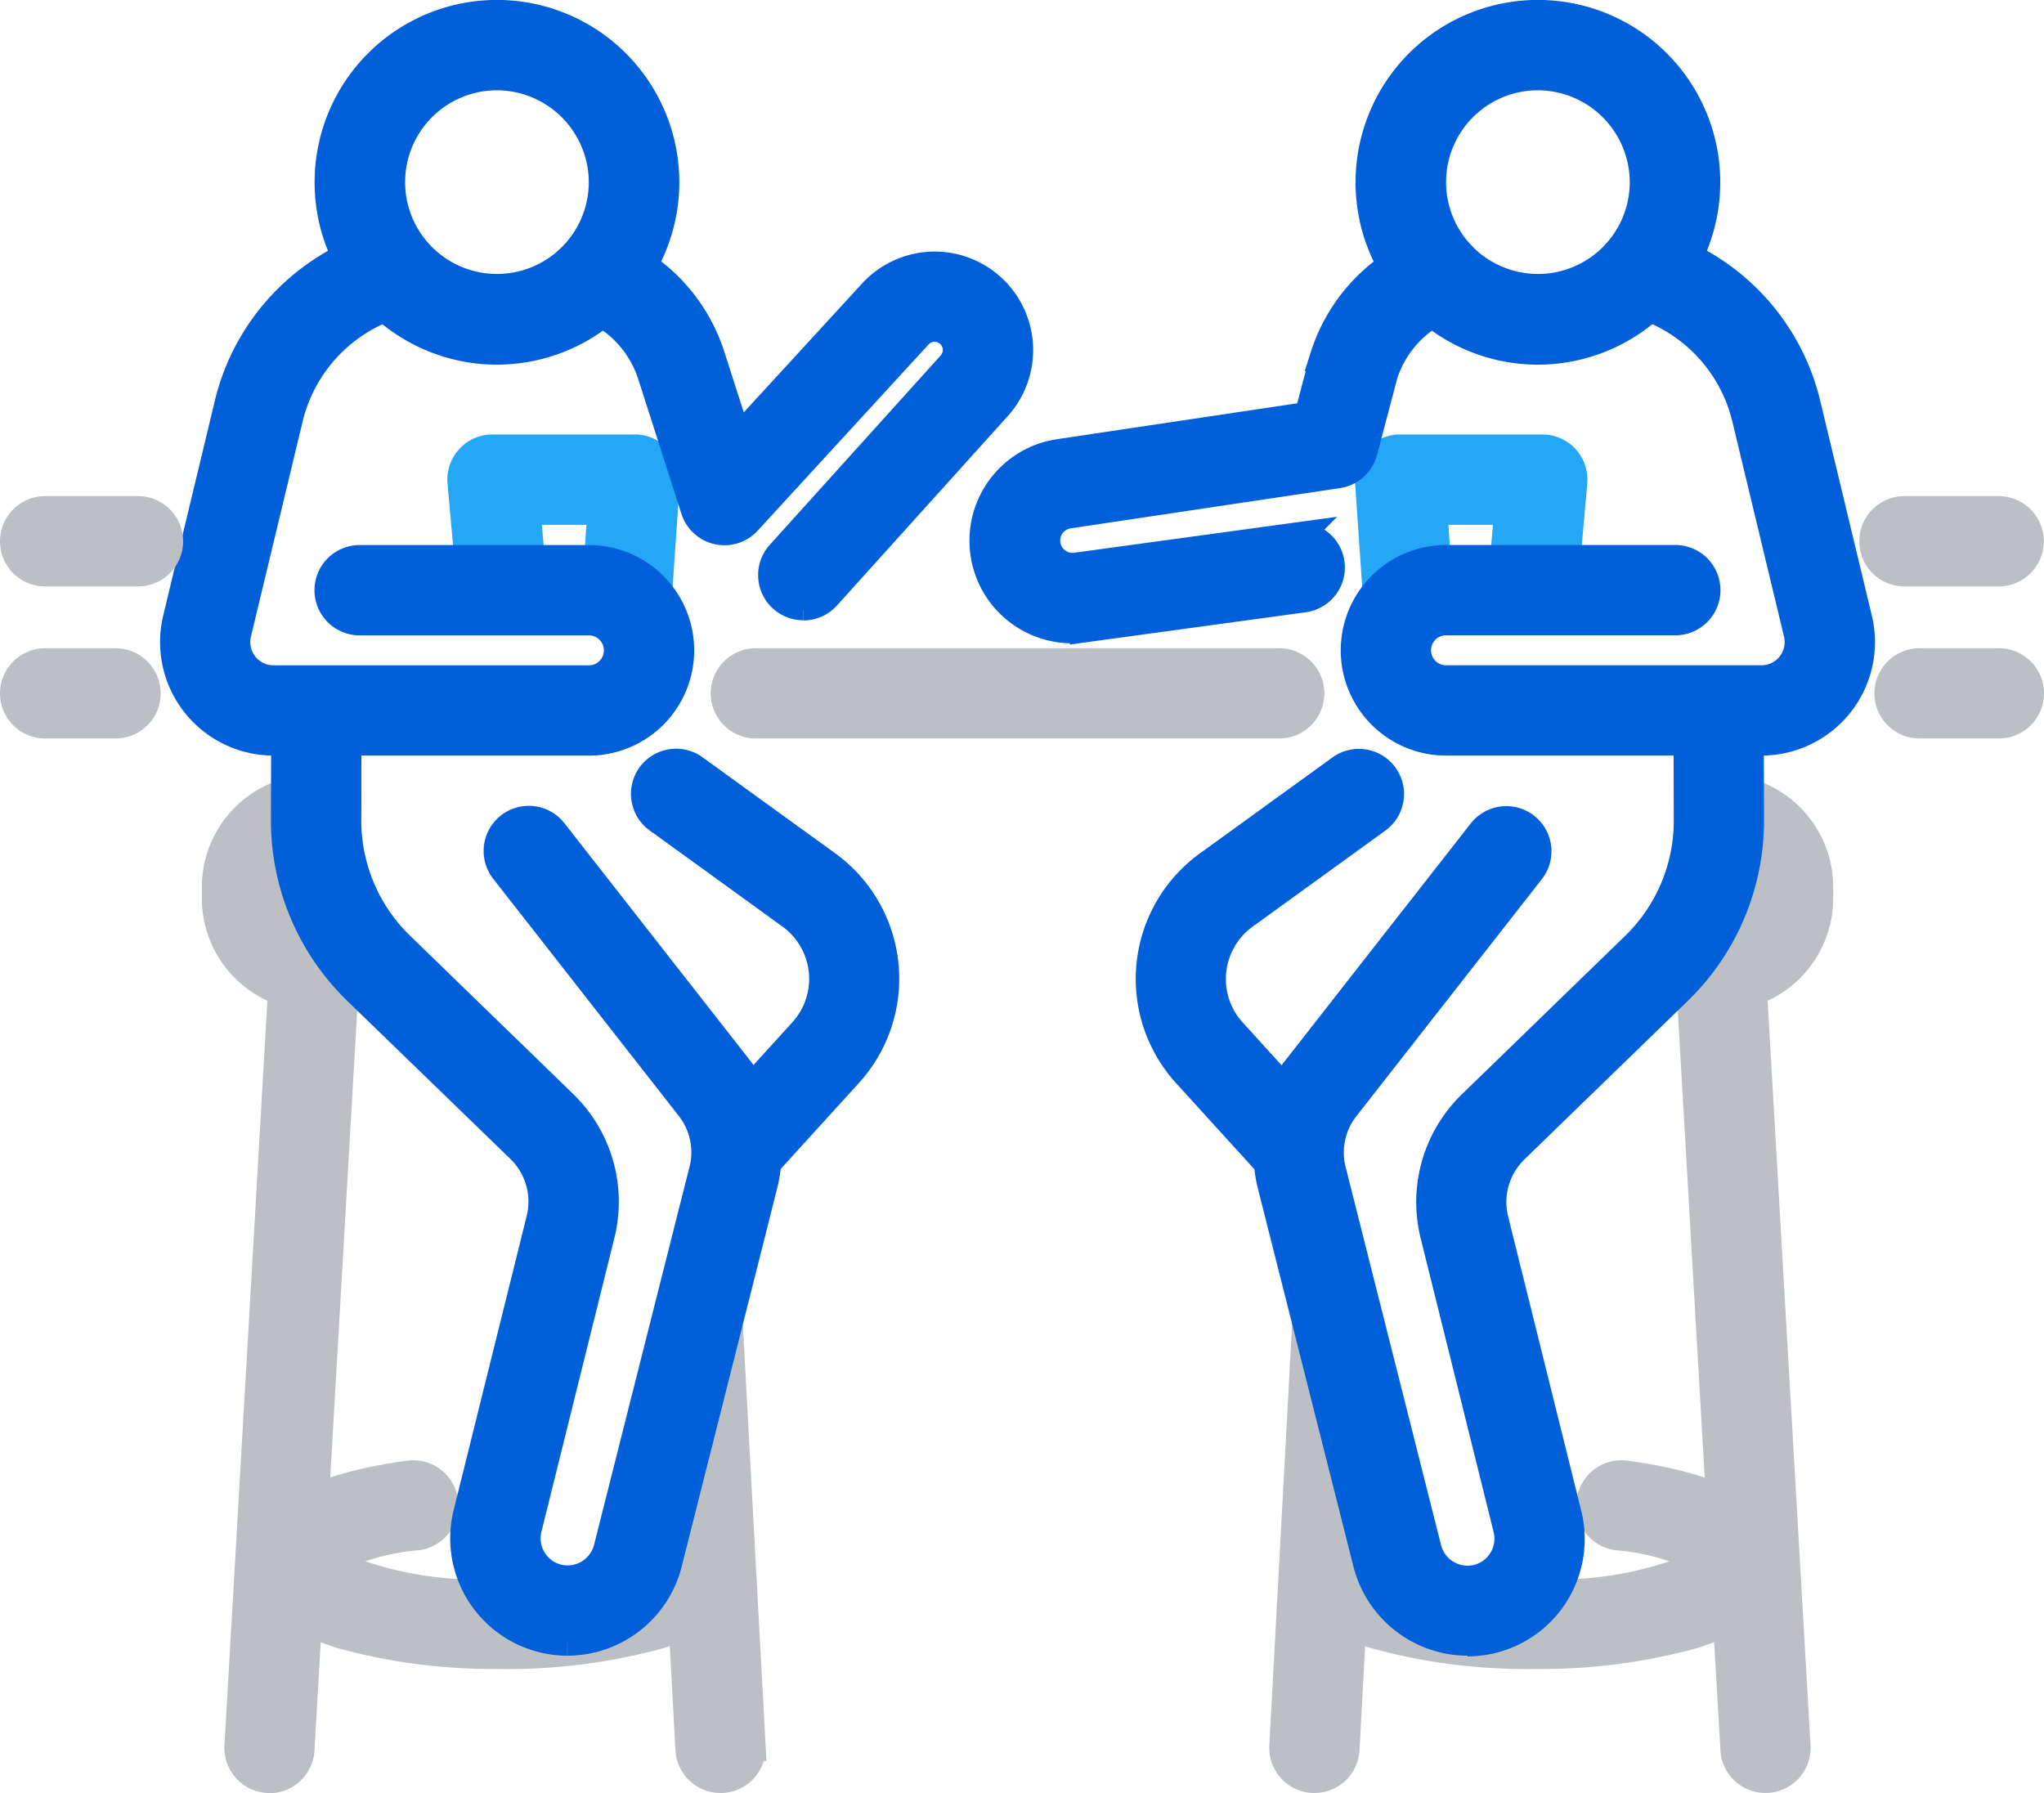
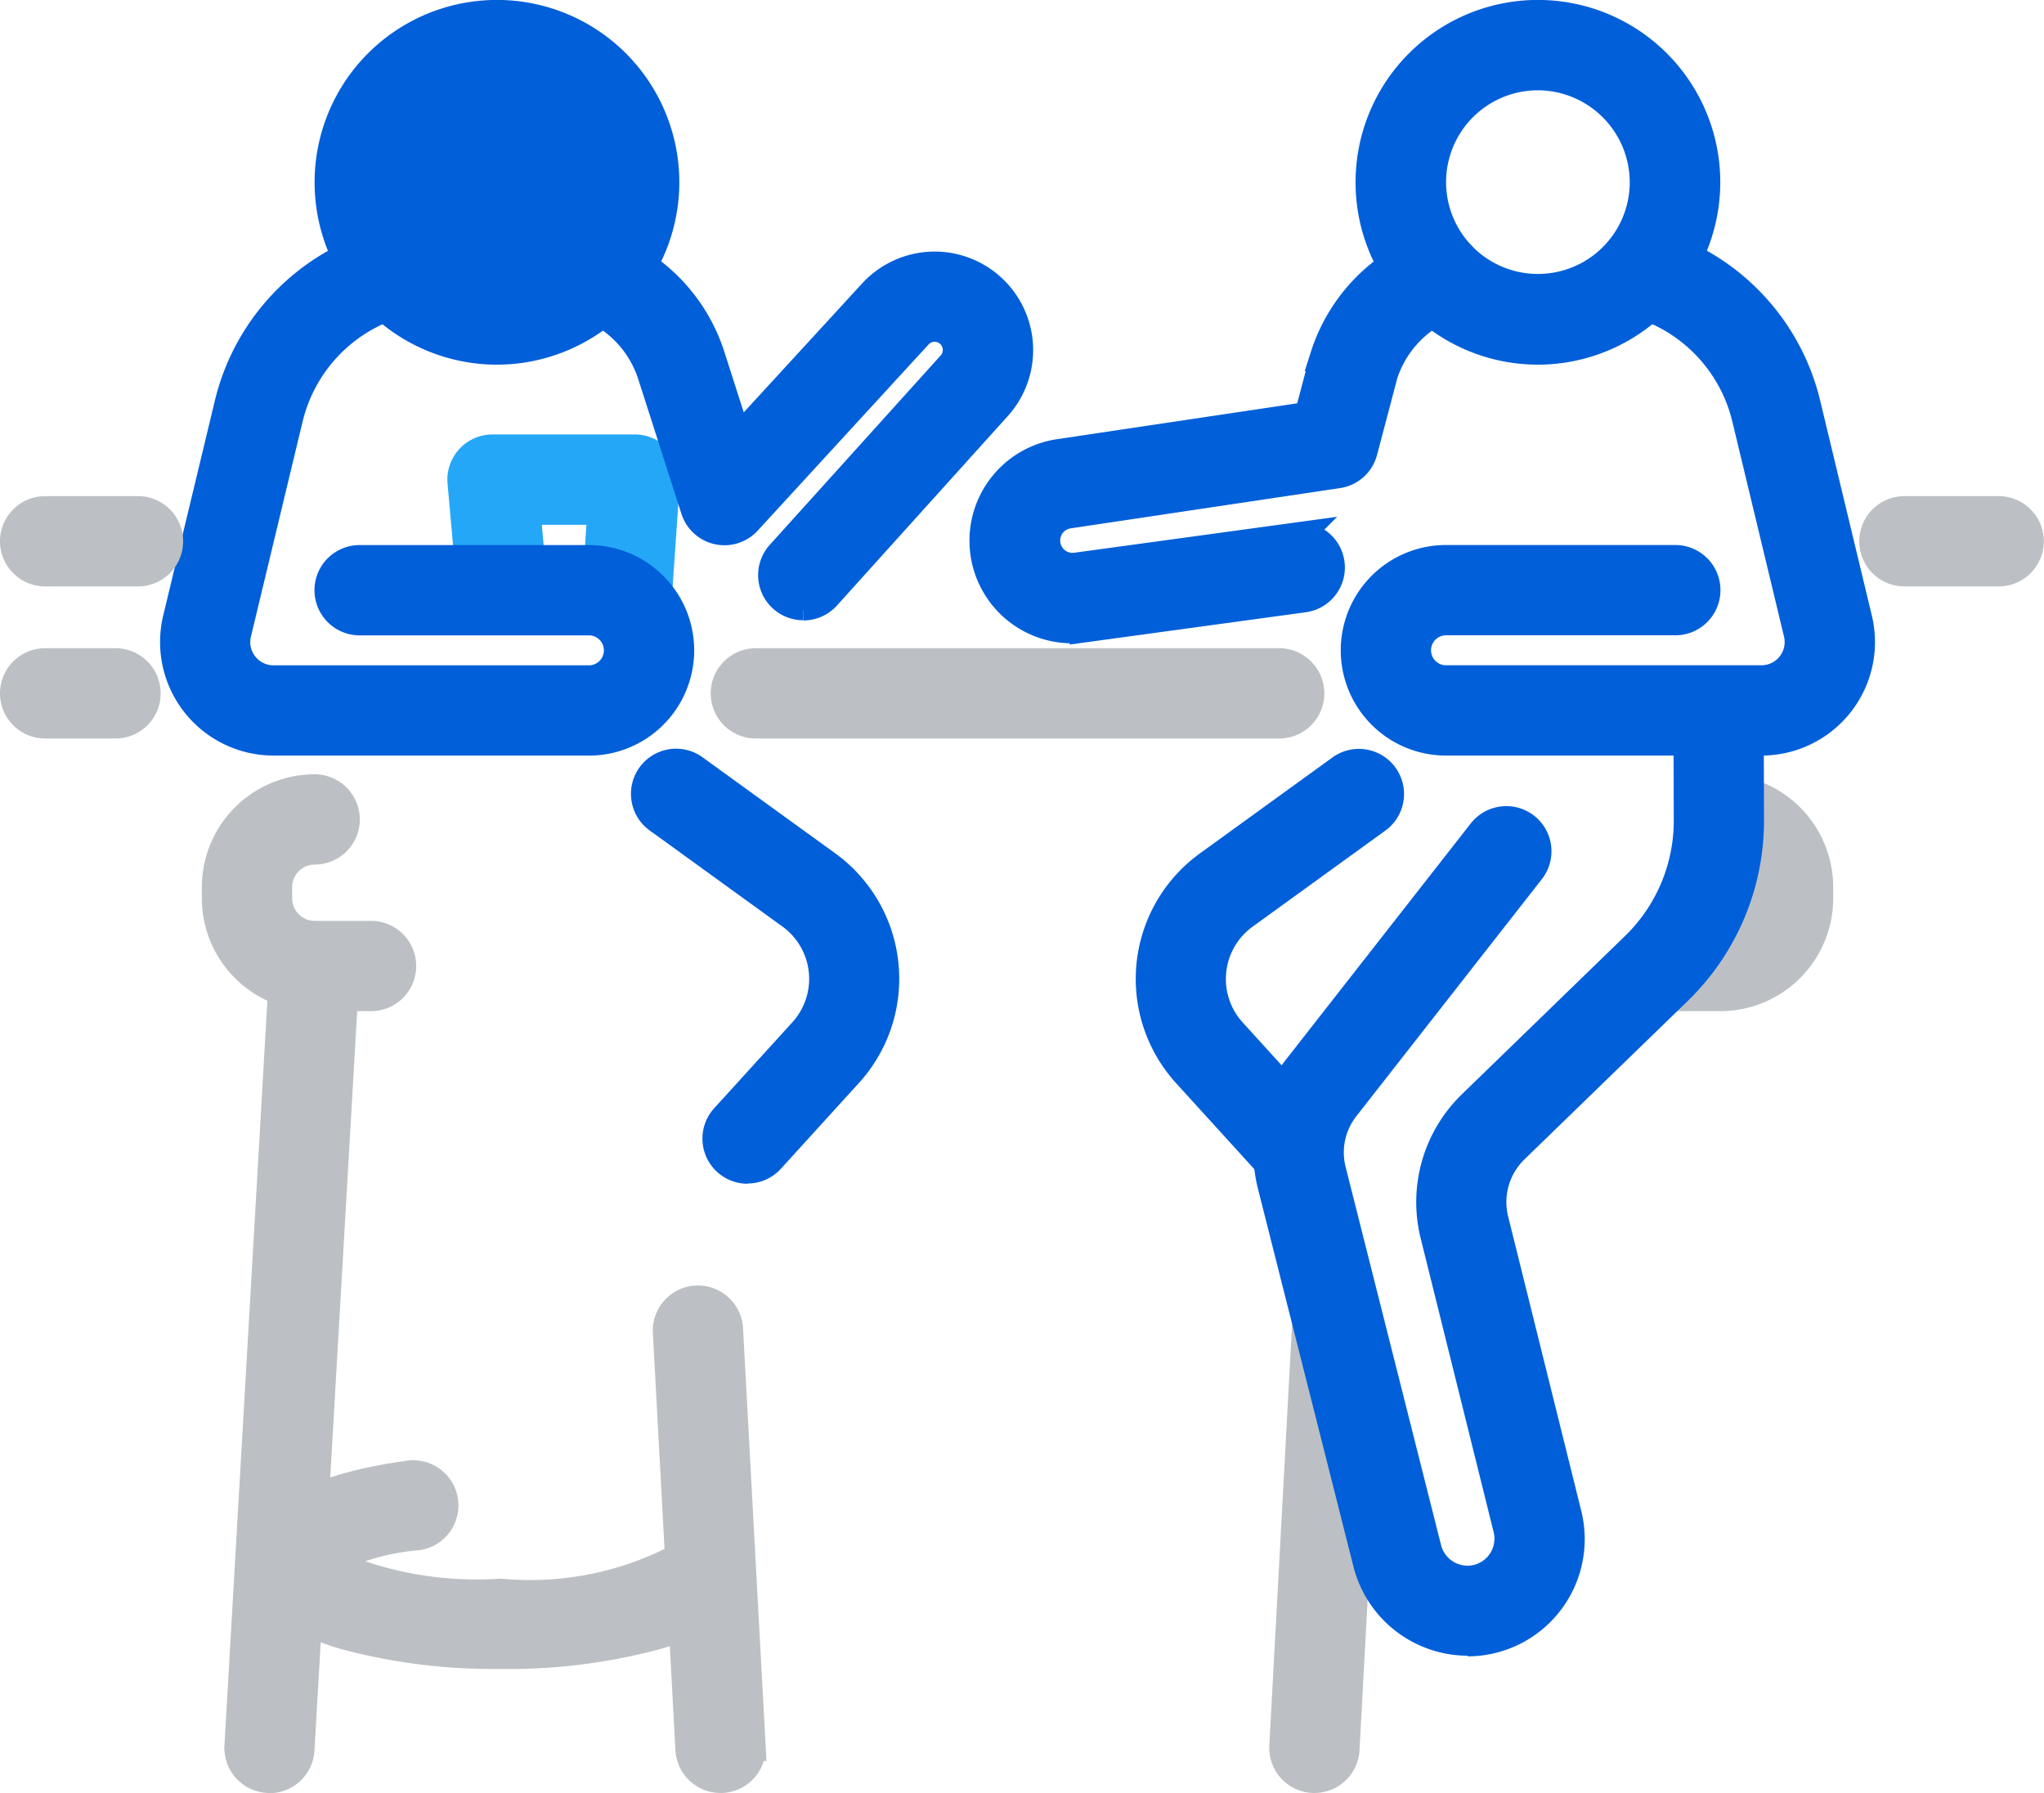
<svg xmlns="http://www.w3.org/2000/svg" width="34.5" height="30.263" viewBox="0 0 34.5 30.263">
  <g id="Group_48360" data-name="Group 48360" transform="translate(-552.25 -971.25)">
    <g id="Group_47908" data-name="Group 47908" transform="translate(552.5 971.5)">
      <g id="Group_47909" data-name="Group 47909">
        <path id="Path_8550" data-name="Path 8550" d="M52.51,194.918h-.952a1.656,1.656,0,0,1-1.654-1.654v-.19a1.656,1.656,0,0,1,1.654-1.654.512.512,0,1,1,0,1.024.631.631,0,0,0-.63.63v.19a.631.631,0,0,0,.63.63h.952a.512.512,0,1,1,0,1.024" transform="translate(-46.497 -178.351)" fill="#bcc0c4" stroke="#bcc0c4" stroke-width="0.5" />
        <path id="Path_8551" data-name="Path 8551" d="M55.992,241.879h-.03a.512.512,0,0,1-.482-.541l.761-13.2a.512.512,0,0,1,1.022.059L56.5,241.4a.512.512,0,0,1-.511.483" transform="translate(-51.692 -212.116)" fill="#bcc0c4" stroke="#bcc0c4" stroke-width="0.5" />
        <path id="Path_8552" data-name="Path 8552" d="M162.3,325.86a.512.512,0,0,1-.511-.484l-.381-7.042a.512.512,0,0,1,1.023-.055l.381,7.042a.512.512,0,0,1-.484.539H162.3" transform="translate(-150.389 -296.097)" fill="#bcc0c4" stroke="#bcc0c4" stroke-width="0.5" />
        <path id="Path_8553" data-name="Path 8553" d="M65.088,364.031a9.635,9.635,0,0,1-2.636-.328c-.927-.276-1.4-.69-1.4-1.231,0-.51.432-1.176,2.491-1.458a.512.512,0,0,1,.139,1.015,4.009,4.009,0,0,0-1.536.446,6.153,6.153,0,0,0,2.939.533,5.409,5.409,0,0,0,3.012-.595.512.512,0,0,1,1.021.06c0,.541-.47.955-1.4,1.231a9.635,9.635,0,0,1-2.636.328" transform="translate(-56.887 -336.362)" fill="#bcc0c4" stroke="#bcc0c4" stroke-width="0.5" />
        <path id="Path_8560" data-name="Path 8560" d="M401.684,194.918h-.952a.512.512,0,0,1,0-1.024h.952a.631.631,0,0,0,.63-.63v-.19a.631.631,0,0,0-.63-.63.512.512,0,1,1,0-1.024,1.656,1.656,0,0,1,1.654,1.654v.19a1.656,1.656,0,0,1-1.654,1.654" transform="translate(-372.896 -178.351)" fill="#bcc0c4" stroke="#bcc0c4" stroke-width="0.5" />
-         <path id="Path_8561" data-name="Path 8561" d="M415.432,241.879a.512.512,0,0,1-.511-.483l-.761-13.2a.512.512,0,0,1,1.022-.059l.761,13.2a.512.512,0,0,1-.482.541h-.03" transform="translate(-385.883 -212.116)" fill="#bcc0c4" stroke="#bcc0c4" stroke-width="0.5" />
        <path id="Path_8562" data-name="Path 8562" d="M314.315,325.859h-.028a.512.512,0,0,1-.484-.539l.381-7.042a.512.512,0,1,1,1.023.055l-.381,7.042a.512.512,0,0,1-.511.484" transform="translate(-292.379 -296.096)" fill="#bcc0c4" stroke="#bcc0c4" stroke-width="0.5" />
-         <path id="Path_8563" data-name="Path 8563" d="M320.624,364.031a9.632,9.632,0,0,1-2.636-.328c-.927-.276-1.4-.69-1.4-1.231a.512.512,0,0,1,1.021-.06,5.409,5.409,0,0,0,3.012.595,6.153,6.153,0,0,0,2.939-.533,4.008,4.008,0,0,0-1.536-.446.512.512,0,1,1,.139-1.015c2.059.282,2.491.949,2.491,1.458,0,.541-.47.955-1.4,1.231a9.632,9.632,0,0,1-2.636.328m-3.009-1.559h0Z" transform="translate(-294.976 -336.361)" fill="#bcc0c4" stroke="#bcc0c4" stroke-width="0.5" />
        <path id="Path_8549" data-name="Path 8549" d="M113.428,110.5h-.036a.512.512,0,0,1-.476-.546l.1-1.508h-1.293l.117,1.307a.512.512,0,1,1-1.02.091l-.166-1.865a.512.512,0,0,1,.51-.558h2.4a.512.512,0,0,1,.511.547l-.141,2.055a.512.512,0,0,1-.51.477" transform="translate(-103.101 -100.088)" fill="#25a7f8" stroke="#25a7f8" stroke-width="0.5" />
-         <path id="Path_8559" data-name="Path 8559" d="M335.619,110.5a.512.512,0,0,1-.51-.477l-.141-2.055a.512.512,0,0,1,.511-.547h2.4a.512.512,0,0,1,.51.558l-.166,1.865a.512.512,0,1,1-1.02-.091l.117-1.307h-1.293l.1,1.508a.512.512,0,0,1-.476.546h-.036" transform="translate(-312.097 -100.088)" fill="#25a7f8" stroke="#25a7f8" stroke-width="0.5" />
-         <path id="Path_8544" data-name="Path 8544" d="M80.608,5.655a2.828,2.828,0,1,1,2.828-2.828,2.831,2.831,0,0,1-2.828,2.828m0-4.631a1.8,1.8,0,1,0,1.8,1.8,1.806,1.806,0,0,0-1.8-1.8" transform="translate(-72.47)" fill="#005fd9" stroke="#005fd9" stroke-width="0.5" />
+         <path id="Path_8544" data-name="Path 8544" d="M80.608,5.655a2.828,2.828,0,1,1,2.828-2.828,2.831,2.831,0,0,1-2.828,2.828m0-4.631" transform="translate(-72.47)" fill="#005fd9" stroke="#005fd9" stroke-width="0.5" />
        <path id="Path_8545" data-name="Path 8545" d="M46.561,64.228H41.237a1.666,1.666,0,0,1-1.62-2.055l.874-3.637A3.715,3.715,0,0,1,42.6,56.015l.43-.188a.512.512,0,0,1,.411.938l-.43.188a2.686,2.686,0,0,0-1.526,1.823l-.874,3.637a.642.642,0,0,0,.624.792h5.324a.5.5,0,0,0,0-1.006h-3.87a.512.512,0,0,1,0-1.024h3.87a1.527,1.527,0,0,1,0,3.054" transform="translate(-36.869 -51.975)" fill="#005fd9" stroke="#005fd9" stroke-width="0.5" />
-         <path id="Path_8546" data-name="Path 8546" d="M71.728,180.689a1.731,1.731,0,0,1-1.677-2.144l1.235-4.975a1.254,1.254,0,0,0-.344-1.194L68.18,169.7a3.988,3.988,0,0,1-1.205-2.859l.005-1.854a.512.512,0,0,1,.512-.511h0a.512.512,0,0,1,.511.513L68,166.84a2.959,2.959,0,0,0,.894,2.121l2.763,2.681a2.282,2.282,0,0,1,.625,2.175l-1.235,4.974a.708.708,0,0,0,.53.857.712.712,0,0,0,.844-.518l1.612-6.385a1.242,1.242,0,0,0-.229-1.073l-3.13-4a.512.512,0,1,1,.807-.631l3.13,4a2.26,2.26,0,0,1,.415,1.953l-1.612,6.385a1.743,1.743,0,0,1-1.684,1.31" transform="translate(-62.402 -153.243)" fill="#005fd9" stroke="#005fd9" stroke-width="0.5" />
        <path id="Path_8547" data-name="Path 8547" d="M157.51,191.77a.512.512,0,0,1-.379-.856l1.32-1.451a1.34,1.34,0,0,0-.206-1.987l-2.256-1.633a.512.512,0,0,1,.6-.829l2.256,1.633a2.364,2.364,0,0,1,.363,3.5l-1.32,1.451a.511.511,0,0,1-.379.168" transform="translate(-145.142 -172.29)" fill="#005fd9" stroke="#005fd9" stroke-width="0.5" />
        <path id="Path_8548" data-name="Path 8548" d="M140.382,63.223a.512.512,0,0,1-.38-.855l2.888-3.2a.388.388,0,0,0-.291-.645h0a.384.384,0,0,0-.286.126l-2.884,3.142a.512.512,0,0,1-.865-.19l-.727-2.267a1.877,1.877,0,0,0-1.121-1.185.512.512,0,1,1,.367-.956,2.9,2.9,0,0,1,1.73,1.829l.458,1.428,2.289-2.493A1.416,1.416,0,0,1,142.6,57.5h.005a1.413,1.413,0,0,1,1.05,2.352l-2.89,3.205a.511.511,0,0,1-.38.169" transform="translate(-127.074 -53.254)" fill="#005fd9" stroke="#005fd9" stroke-width="0.5" />
        <path id="Path_8554" data-name="Path 8554" d="M338,5.655a2.828,2.828,0,1,1,2.828-2.828A2.831,2.831,0,0,1,338,5.655m0-4.631a1.8,1.8,0,1,0,1.8,1.8,1.806,1.806,0,0,0-1.8-1.8" transform="translate(-312.292)" fill="#005fd9" stroke="#005fd9" stroke-width="0.5" />
        <path id="Path_8555" data-name="Path 8555" d="M338.309,64.228h-5.324a1.527,1.527,0,1,1,0-3.054h3.87a.512.512,0,1,1,0,1.024h-3.87a.5.5,0,1,0,0,1.006h5.324a.642.642,0,0,0,.624-.792l-.874-3.637a2.686,2.686,0,0,0-1.526-1.823l-.43-.188a.512.512,0,0,1,.411-.938l.43.188a3.716,3.716,0,0,1,2.111,2.522l.874,3.637a1.666,1.666,0,0,1-1.62,2.055" transform="translate(-308.828 -51.975)" fill="#005fd9" stroke="#005fd9" stroke-width="0.5" />
        <path id="Path_8556" data-name="Path 8556" d="M313.259,180.689a1.743,1.743,0,0,1-1.685-1.311L309.962,173a2.26,2.26,0,0,1,.415-1.954l3.13-4a.512.512,0,1,1,.807.631l-3.13,4a1.242,1.242,0,0,0-.228,1.074l1.611,6.383a.712.712,0,0,0,.844.519.708.708,0,0,0,.529-.858l-1.235-4.972a2.284,2.284,0,0,1,.625-2.176l2.763-2.681a2.959,2.959,0,0,0,.894-2.121l-.005-1.854a.512.512,0,0,1,.511-.513h0a.512.512,0,0,1,.512.511l.005,1.854a3.989,3.989,0,0,1-1.205,2.859l-2.763,2.681a1.255,1.255,0,0,0-.344,1.2l1.235,4.972a1.729,1.729,0,0,1-1.676,2.145" transform="translate(-288.736 -153.243)" fill="#005fd9" stroke="#005fd9" stroke-width="0.5" />
        <path id="Path_8557" data-name="Path 8557" d="M283.069,191.77a.511.511,0,0,1-.379-.168l-1.32-1.451a2.364,2.364,0,0,1,.363-3.5l2.256-1.633a.512.512,0,0,1,.6.829l-2.256,1.633a1.34,1.34,0,0,0-.205,1.987l1.319,1.451a.512.512,0,0,1-.379.857" transform="translate(-261.588 -172.291)" fill="#005fd9" stroke="#005fd9" stroke-width="0.5" />
        <path id="Path_8558" data-name="Path 8558" d="M241.26,63.611a1.482,1.482,0,0,1-.213-2.949l4.21-.629.261-.989.008-.026a2.9,2.9,0,0,1,1.73-1.829.512.512,0,0,1,.367.956,1.877,1.877,0,0,0-1.117,1.173l-.343,1.3a.512.512,0,0,1-.419.376l-4.544.679a.458.458,0,0,0,.13.907l3.7-.506a.512.512,0,1,1,.139,1.015l-3.7.506a1.513,1.513,0,0,1-.207.014" transform="translate(-223.412 -53.253)" fill="#005fd9" stroke="#005fd9" stroke-width="0.5" />
        <path id="Path_8564" data-name="Path 8564" d="M185.047,161.274h-8.833a.512.512,0,1,1,0-1.024h8.833a.512.512,0,0,1,0,1.024" transform="translate(-163.706 -149.309)" fill="#bcc0c4" stroke="#bcc0c4" stroke-width="0.5" />
        <path id="Path_8565" data-name="Path 8565" d="M1.7,161.274H.512a.512.512,0,1,1,0-1.024H1.7a.512.512,0,1,1,0,1.024" transform="translate(0 -149.309)" fill="#bcc0c4" stroke="#bcc0c4" stroke-width="0.5" />
-         <path id="Path_8566" data-name="Path 8566" d="M465.256,161.274h-1.338a.512.512,0,0,1,0-1.024h1.338a.512.512,0,1,1,0,1.024" transform="translate(-431.768 -149.309)" fill="#bcc0c4" stroke="#bcc0c4" stroke-width="0.5" />
        <path id="Path_8567" data-name="Path 8567" d="M2.079,123.682H.512a.512.512,0,1,1,0-1.024H2.079a.512.512,0,1,1,0,1.024" transform="translate(0 -114.284)" fill="#bcc0c4" stroke="#bcc0c4" stroke-width="0.5" />
        <path id="Path_8568" data-name="Path 8568" d="M461.793,123.682H460.2a.512.512,0,1,1,0-1.024h1.591a.512.512,0,1,1,0,1.024" transform="translate(-428.306 -114.284)" fill="#bcc0c4" stroke="#bcc0c4" stroke-width="0.5" />
      </g>
    </g>
  </g>
</svg>